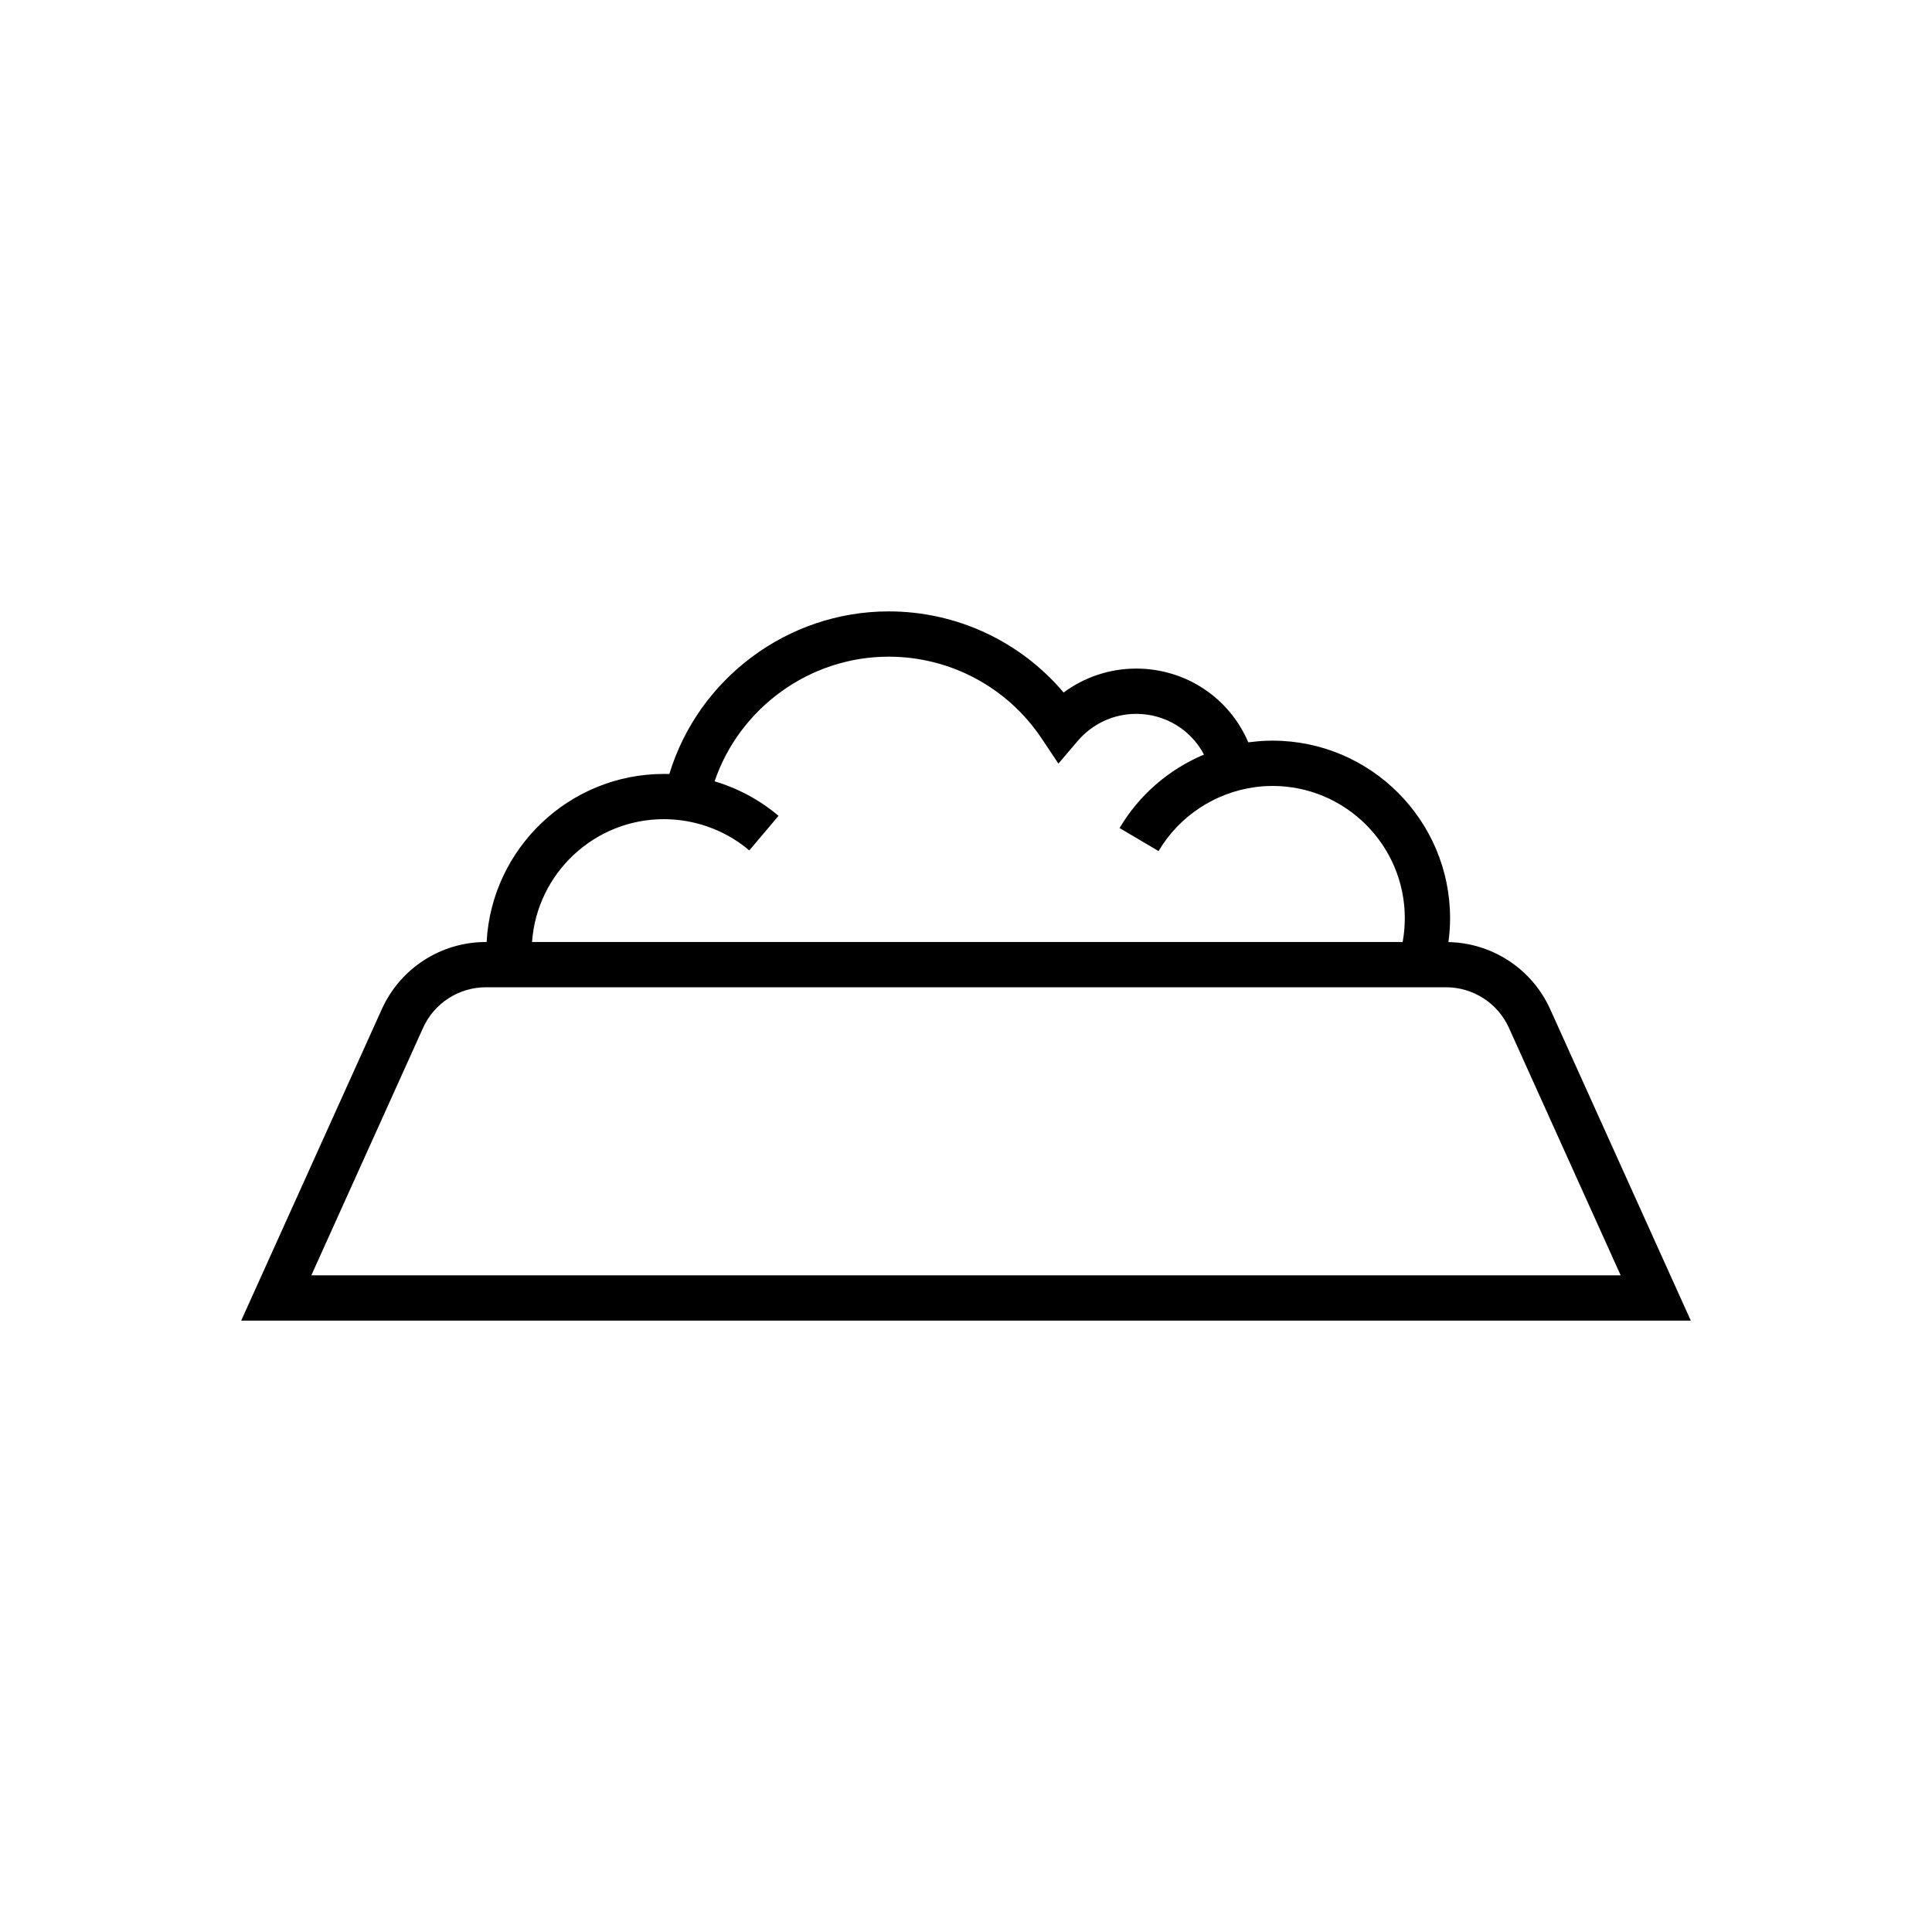
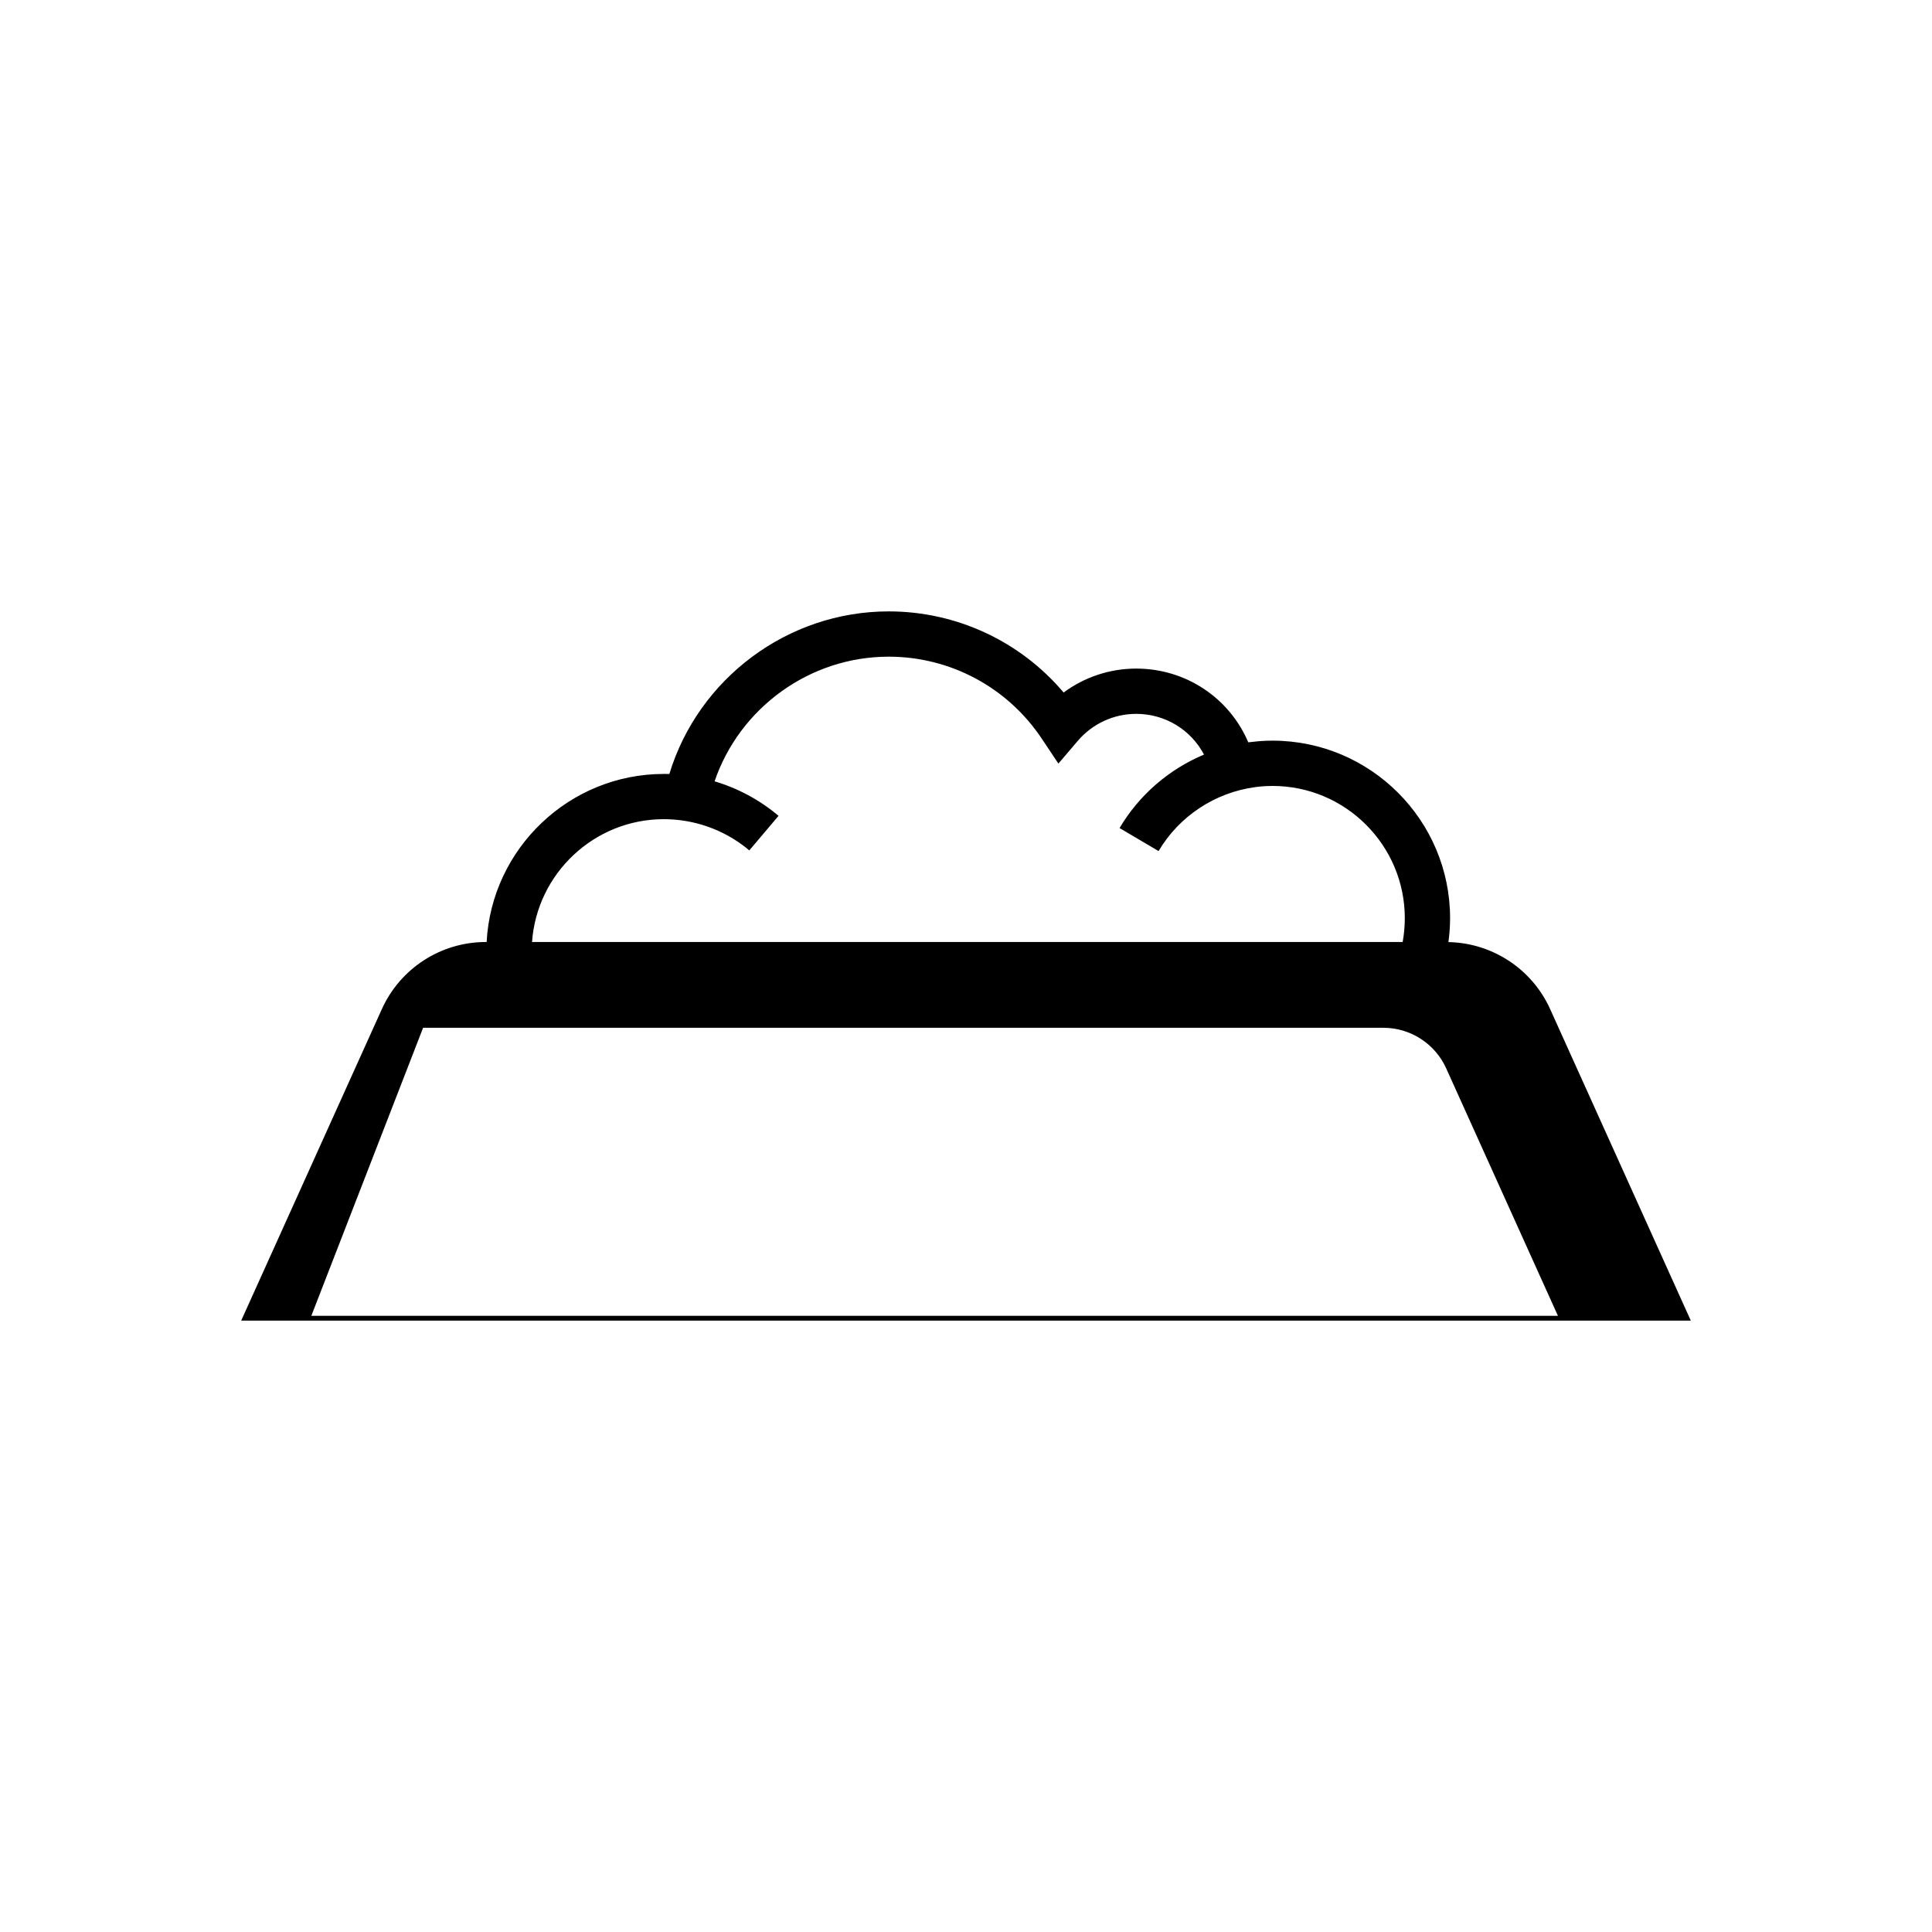
<svg xmlns="http://www.w3.org/2000/svg" height="512px" id="Pet_x5F_food" version="1.1" viewBox="0 0 512 512" width="512px" xml:space="preserve">
-   <path d="M410.811,267.436c-4.809-10.649-15.314-17.543-26.961-17.774c0.277-2.081,0.436-4.192,0.436-6.333 c0-25.942-21.105-47.048-47.049-47.048c-1.051,0-2.098,0.037-3.141,0.107c-0.713,0.048-1.422,0.134-2.131,0.214 c-0.307,0.034-0.613,0.054-0.918,0.095c-0.08,0.01-0.16,0.013-0.24,0.024c-5.006-11.745-16.518-19.541-29.707-19.541 c-6.994,0-13.713,2.258-19.229,6.345c-11.482-13.573-28.354-21.5-46.36-21.5c-26.811,0-50.452,17.827-58.126,43.086 c-0.182-0.006-0.36,0.001-0.542-0.003c-0.3-0.006-0.599-0.02-0.899-0.02v0.015c-25.058-0.011-45.676,19.751-46.981,44.536h-0.211 c-11.887,0-22.671,6.964-27.563,17.797l-37.27,82.54H448.08L410.811,267.436z M175.944,217.088c0.776,0,1.562,0.034,2.347,0.087 c0.116,0.008,0.232,0.015,0.348,0.023c0.757,0.059,1.515,0.142,2.271,0.249c6.483,0.929,12.622,3.657,17.659,7.92l7.752-9.16 c-4.982-4.217-10.769-7.31-16.948-9.149c6.629-19.447,25.173-33.033,46.14-33.033c16.325,0,31.493,8.124,40.571,21.731l4.402,6.6 l5.15-6.034c3.877-4.539,9.514-7.142,15.465-7.142c7.723,0,14.523,4.249,17.967,10.79c-9.217,3.877-17.154,10.635-22.371,19.473 l10.334,6.1c5.486-9.292,15-15.507,25.541-16.938c0.074-0.011,0.148-0.022,0.223-0.032c0.68-0.087,1.361-0.157,2.047-0.205 c0.031-0.002,0.064-0.008,0.098-0.01c0.633-0.042,1.27-0.056,1.906-0.063c0.133-0.001,0.262-0.013,0.393-0.013 c19.326,0,35.049,15.723,35.049,35.048c0,2.143-0.195,4.253-0.566,6.311H140.995C142.281,231.476,157.459,217.088,175.944,217.088z M112.125,272.374c2.944-6.521,9.471-10.735,16.626-10.735h1.107h12.359h224.915h13.465h2.65c7.156,0,13.682,4.215,16.627,10.735 l18.141,40.177l5.418,12l6.063,13.425H82.504L112.125,272.374z" />
+   <path d="M410.811,267.436c-4.809-10.649-15.314-17.543-26.961-17.774c0.277-2.081,0.436-4.192,0.436-6.333 c0-25.942-21.105-47.048-47.049-47.048c-1.051,0-2.098,0.037-3.141,0.107c-0.713,0.048-1.422,0.134-2.131,0.214 c-0.307,0.034-0.613,0.054-0.918,0.095c-0.08,0.01-0.16,0.013-0.24,0.024c-5.006-11.745-16.518-19.541-29.707-19.541 c-6.994,0-13.713,2.258-19.229,6.345c-11.482-13.573-28.354-21.5-46.36-21.5c-26.811,0-50.452,17.827-58.126,43.086 c-0.182-0.006-0.36,0.001-0.542-0.003c-0.3-0.006-0.599-0.02-0.899-0.02v0.015c-25.058-0.011-45.676,19.751-46.981,44.536h-0.211 c-11.887,0-22.671,6.964-27.563,17.797l-37.27,82.54H448.08L410.811,267.436z M175.944,217.088c0.776,0,1.562,0.034,2.347,0.087 c0.116,0.008,0.232,0.015,0.348,0.023c0.757,0.059,1.515,0.142,2.271,0.249c6.483,0.929,12.622,3.657,17.659,7.92l7.752-9.16 c-4.982-4.217-10.769-7.31-16.948-9.149c6.629-19.447,25.173-33.033,46.14-33.033c16.325,0,31.493,8.124,40.571,21.731l4.402,6.6 l5.15-6.034c3.877-4.539,9.514-7.142,15.465-7.142c7.723,0,14.523,4.249,17.967,10.79c-9.217,3.877-17.154,10.635-22.371,19.473 l10.334,6.1c5.486-9.292,15-15.507,25.541-16.938c0.074-0.011,0.148-0.022,0.223-0.032c0.68-0.087,1.361-0.157,2.047-0.205 c0.031-0.002,0.064-0.008,0.098-0.01c0.633-0.042,1.27-0.056,1.906-0.063c0.133-0.001,0.262-0.013,0.393-0.013 c19.326,0,35.049,15.723,35.049,35.048c0,2.143-0.195,4.253-0.566,6.311H140.995C142.281,231.476,157.459,217.088,175.944,217.088z M112.125,272.374h1.107h12.359h224.915h13.465h2.65c7.156,0,13.682,4.215,16.627,10.735 l18.141,40.177l5.418,12l6.063,13.425H82.504L112.125,272.374z" />
</svg>